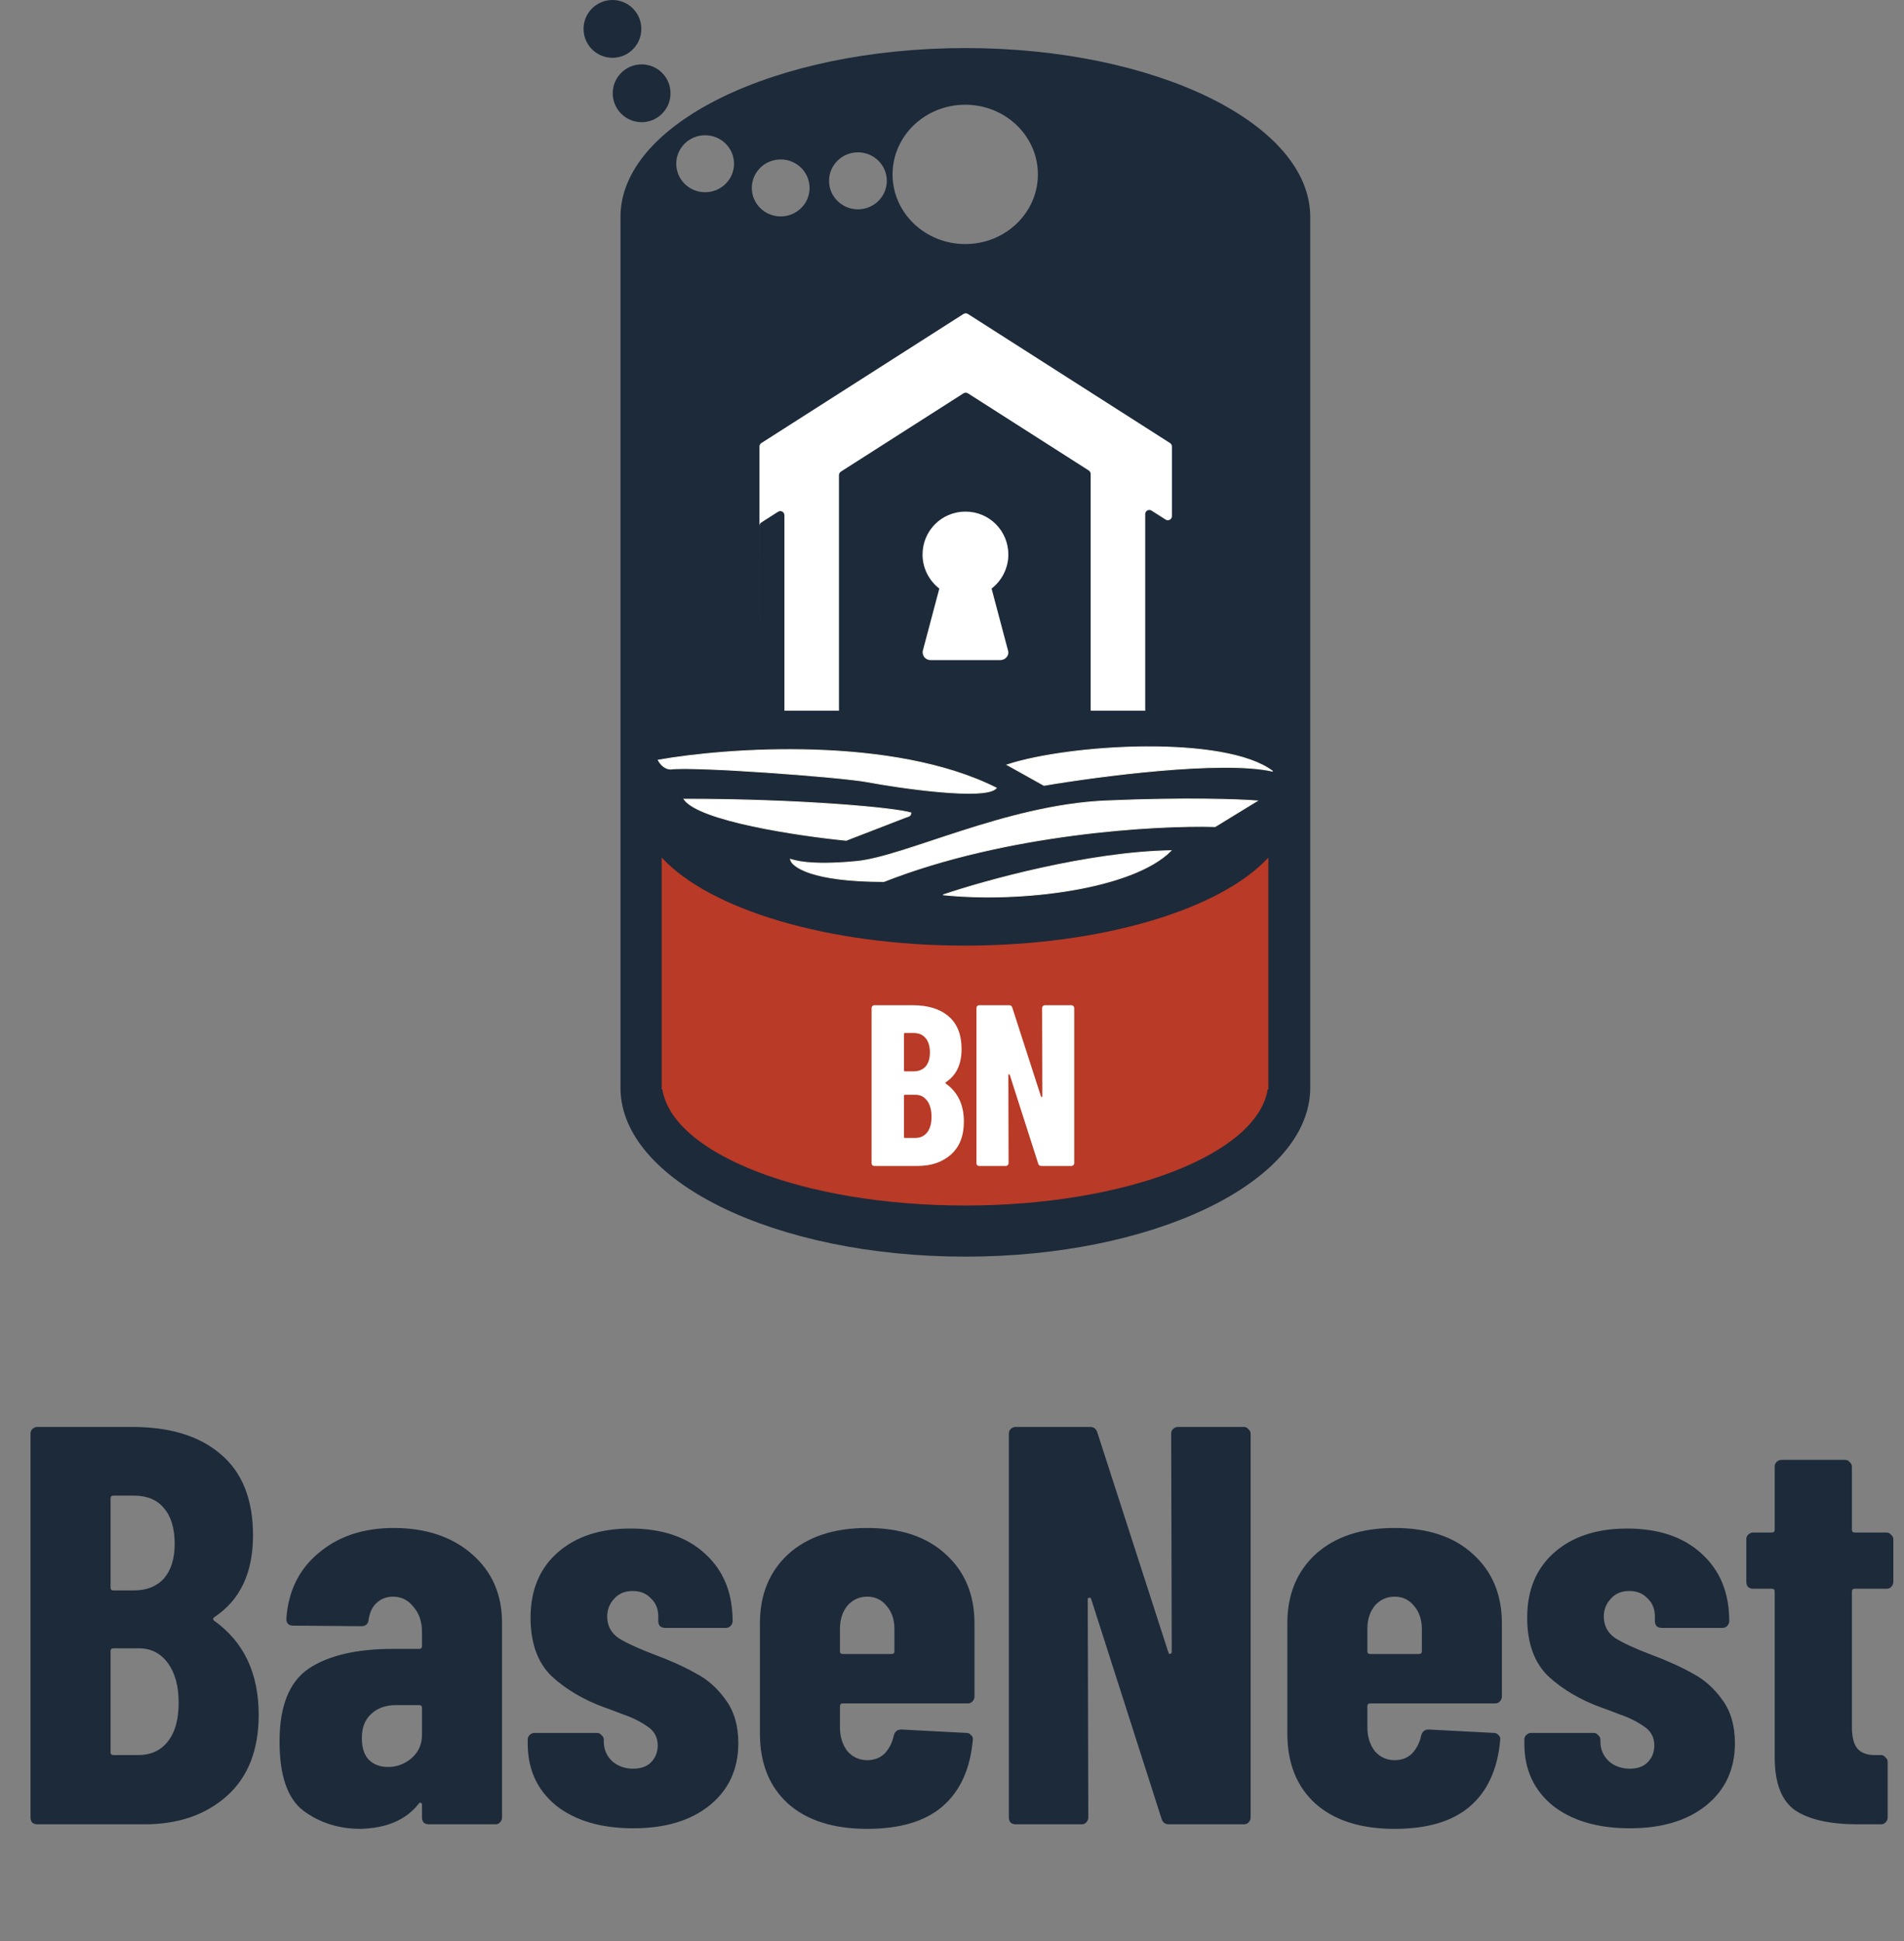
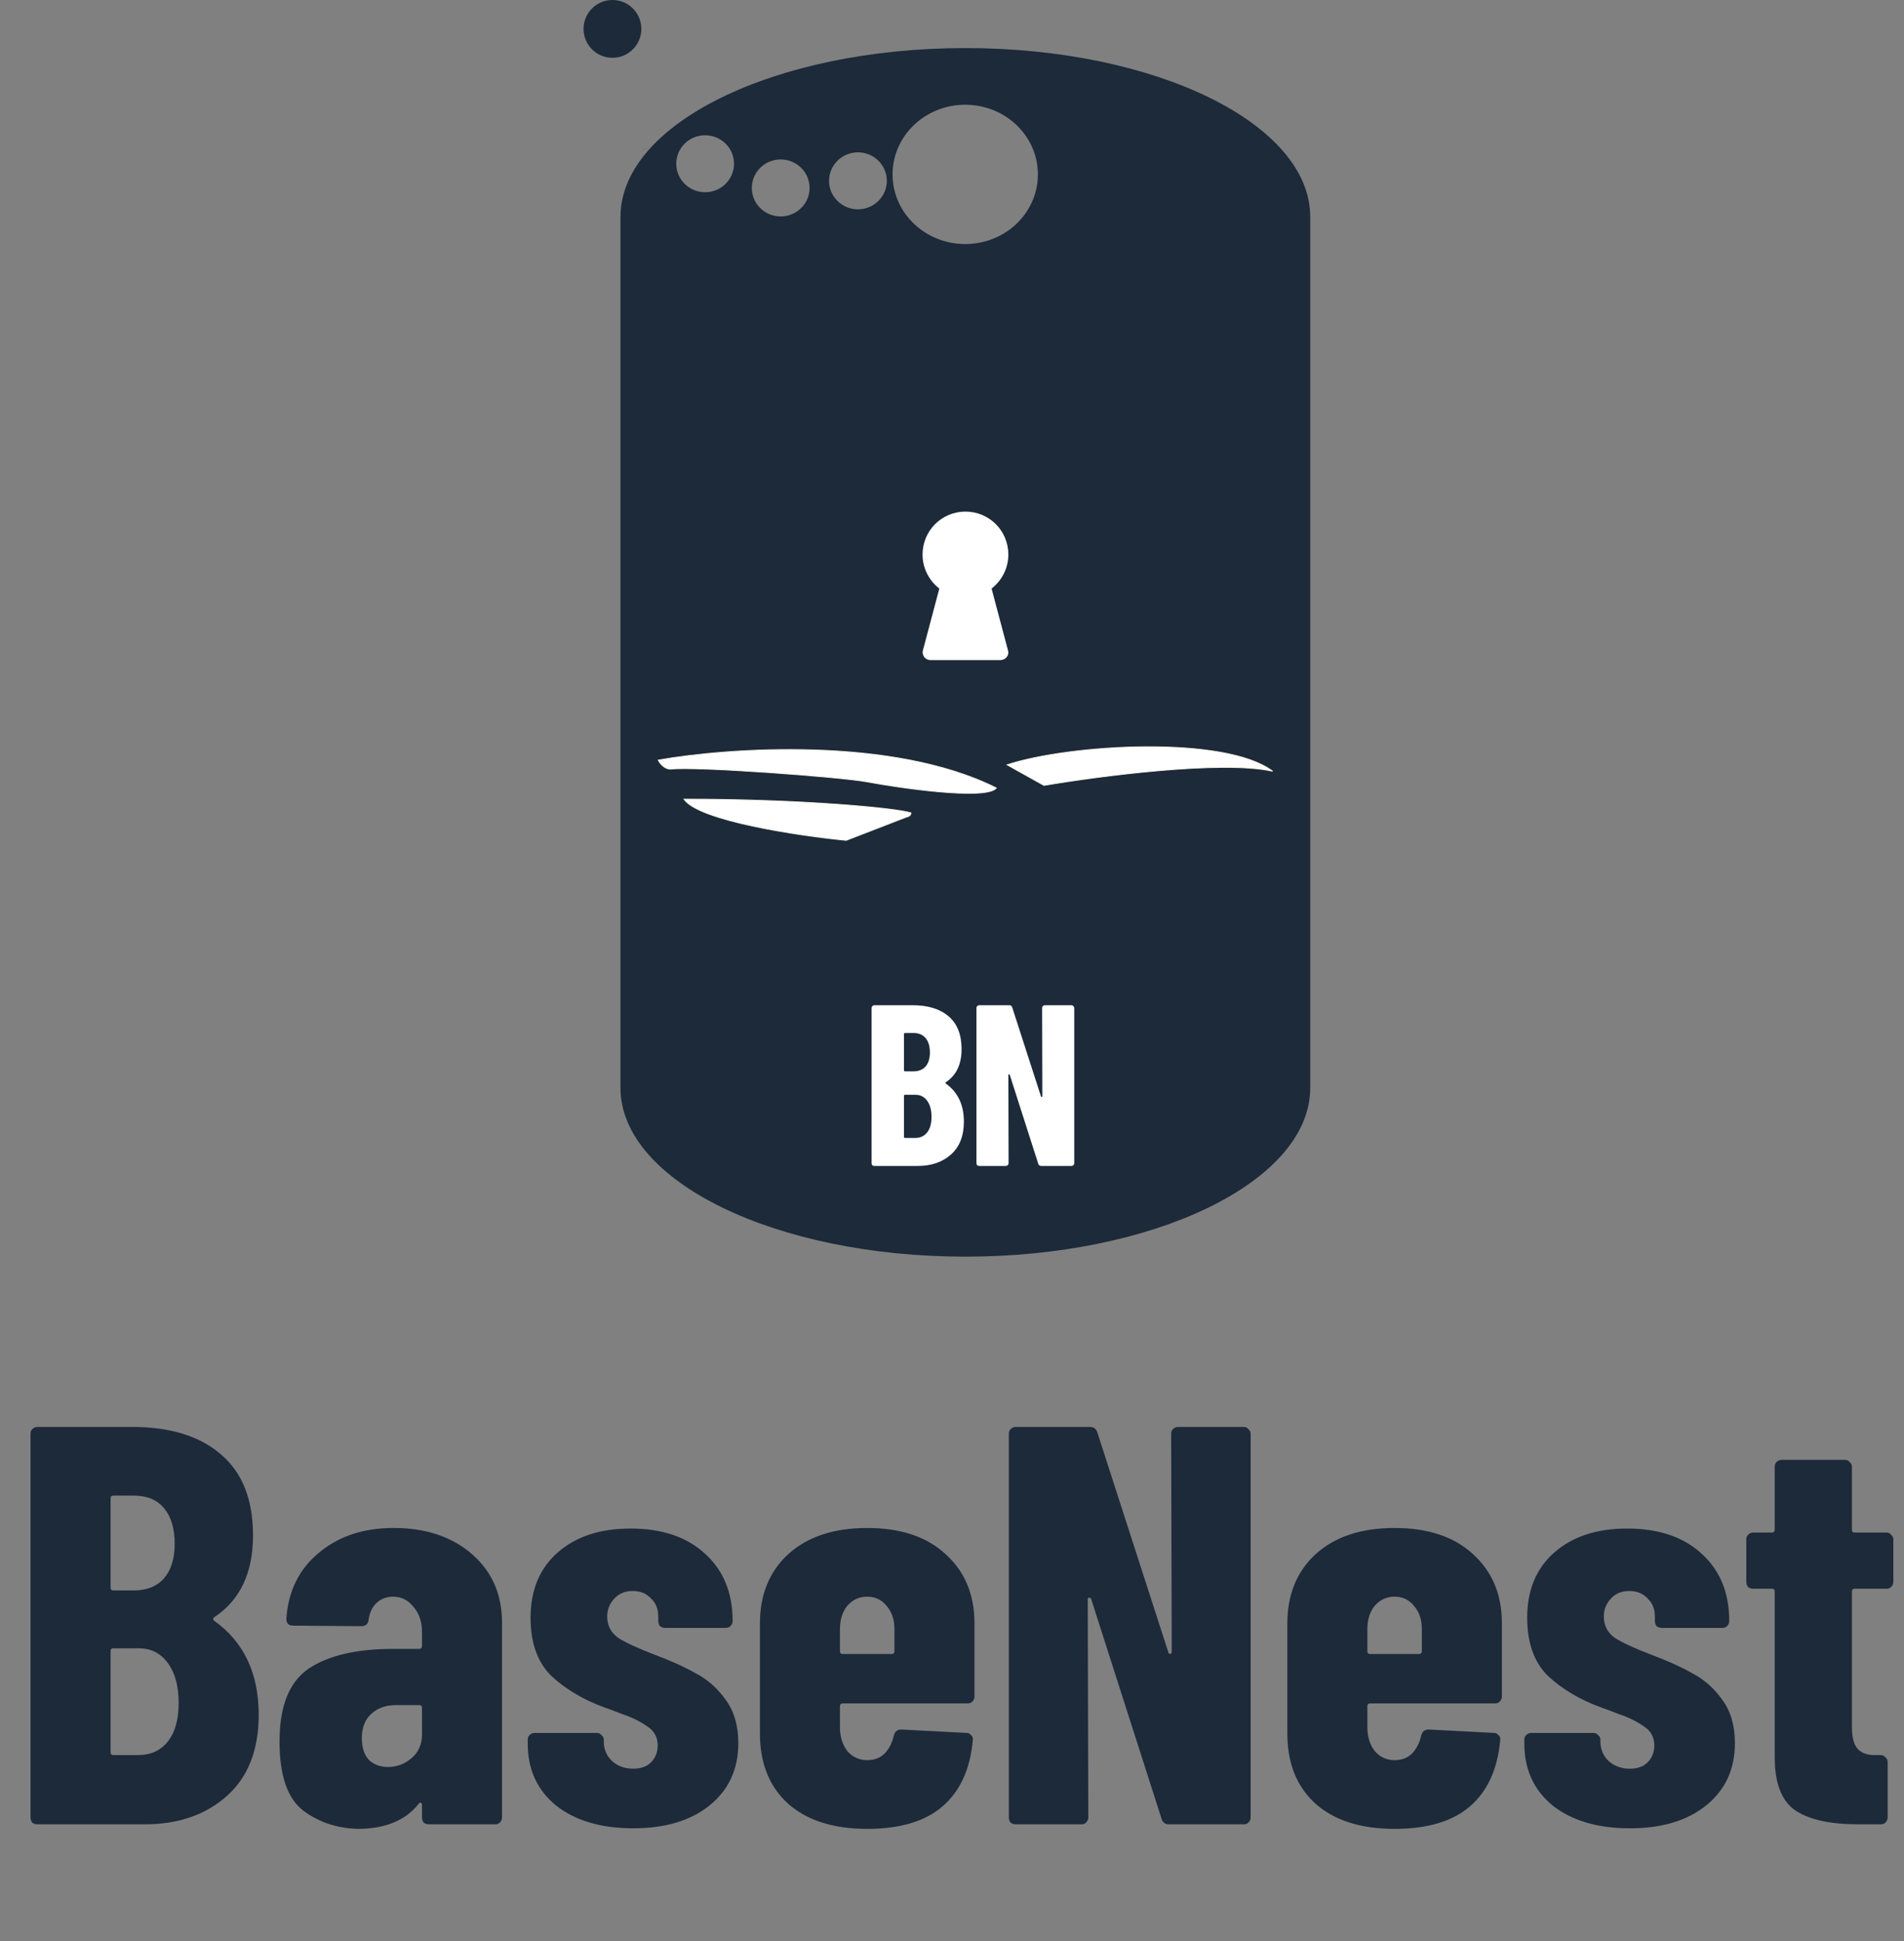
<svg xmlns="http://www.w3.org/2000/svg" width="104" height="106" viewBox="0 0 104 106" fill="none">
  <rect x="0" y="0" width="104" height="106" fill="#808080" stroke="none" />
  <path d="M14.13 93.642C14.13 95.564 13.552 97.041 12.394 98.075C11.237 99.108 9.738 99.625 7.899 99.625H2.039C1.936 99.625 1.843 99.594 1.76 99.532C1.698 99.449 1.667 99.356 1.667 99.253V78.296C1.667 78.192 1.698 78.109 1.76 78.047C1.843 77.965 1.936 77.924 2.039 77.924H7.217C9.284 77.924 10.896 78.419 12.053 79.412C13.231 80.404 13.82 81.881 13.82 83.845C13.82 85.891 13.117 87.379 11.712 88.309C11.629 88.371 11.619 88.433 11.681 88.495C13.314 89.653 14.13 91.368 14.13 93.642ZM6.194 81.675C6.09 81.675 6.039 81.726 6.039 81.83V86.697C6.039 86.8 6.09 86.852 6.194 86.852H7.31C8.012 86.852 8.56 86.635 8.953 86.201C9.346 85.746 9.542 85.116 9.542 84.31C9.542 83.463 9.346 82.811 8.953 82.357C8.581 81.902 8.033 81.675 7.31 81.675H6.194ZM7.558 95.843C8.24 95.843 8.777 95.595 9.17 95.099C9.563 94.603 9.759 93.9 9.759 92.99C9.759 92.081 9.563 91.358 9.17 90.82C8.777 90.283 8.25 90.014 7.589 90.014H6.194C6.09 90.014 6.039 90.066 6.039 90.169V95.688C6.039 95.791 6.09 95.843 6.194 95.843H7.558ZM21.5 83.442C23.257 83.442 24.683 83.917 25.779 84.868C26.874 85.819 27.422 87.069 27.422 88.619V99.253C27.422 99.356 27.38 99.449 27.298 99.532C27.236 99.594 27.153 99.625 27.05 99.625H23.422C23.319 99.625 23.226 99.594 23.143 99.532C23.081 99.449 23.05 99.356 23.05 99.253V98.571C23.05 98.509 23.03 98.468 22.988 98.447C22.947 98.426 22.906 98.447 22.864 98.509C22.182 99.377 21.128 99.832 19.702 99.873C18.503 99.873 17.46 99.542 16.571 98.881C15.703 98.22 15.269 96.959 15.269 95.099C15.269 93.177 15.796 91.854 16.85 91.13C17.925 90.407 19.464 90.045 21.469 90.045H22.895C22.999 90.045 23.05 89.994 23.05 89.89V89.115C23.05 88.557 22.895 88.103 22.585 87.751C22.296 87.379 21.924 87.193 21.469 87.193C21.118 87.193 20.818 87.307 20.57 87.534C20.343 87.741 20.198 88.04 20.136 88.433C20.116 88.681 19.981 88.805 19.733 88.805L16.013 88.774C15.765 88.774 15.641 88.65 15.641 88.402C15.744 86.893 16.333 85.695 17.408 84.806C18.483 83.897 19.847 83.442 21.5 83.442ZM21.19 96.494C21.666 96.494 22.089 96.339 22.461 96.029C22.854 95.698 23.05 95.264 23.05 94.727V93.269C23.05 93.166 22.999 93.115 22.895 93.115H21.624C21.066 93.115 20.611 93.28 20.26 93.611C19.93 93.921 19.764 94.355 19.764 94.913C19.764 95.429 19.888 95.822 20.136 96.091C20.405 96.359 20.756 96.494 21.19 96.494ZM34.592 99.842C32.835 99.842 31.43 99.429 30.376 98.602C29.342 97.754 28.826 96.628 28.826 95.223V95.006C28.826 94.902 28.857 94.82 28.919 94.758C29.001 94.675 29.094 94.634 29.198 94.634H32.608C32.711 94.634 32.794 94.675 32.856 94.758C32.939 94.82 32.98 94.902 32.98 95.006V95.099C32.98 95.533 33.135 95.894 33.445 96.184C33.755 96.452 34.137 96.587 34.592 96.587C35.005 96.587 35.326 96.473 35.553 96.246C35.801 95.998 35.925 95.688 35.925 95.316C35.925 94.861 35.729 94.51 35.336 94.262C34.944 93.993 34.499 93.776 34.003 93.611C33.528 93.425 33.197 93.3 33.011 93.239C31.874 92.825 30.913 92.257 30.128 91.533C29.363 90.789 28.981 89.725 28.981 88.34C28.981 86.831 29.477 85.643 30.469 84.775C31.461 83.907 32.784 83.473 34.437 83.473C36.153 83.473 37.506 83.927 38.498 84.837C39.511 85.746 40.017 86.976 40.017 88.526C40.017 88.629 39.976 88.723 39.894 88.805C39.831 88.867 39.749 88.898 39.645 88.898H36.328C36.225 88.898 36.132 88.867 36.049 88.805C35.987 88.723 35.956 88.629 35.956 88.526V88.278C35.956 87.865 35.822 87.534 35.553 87.286C35.305 87.017 34.974 86.883 34.561 86.883C34.127 86.883 33.786 87.028 33.538 87.317C33.29 87.586 33.166 87.906 33.166 88.278C33.166 88.774 33.373 89.167 33.786 89.456C34.22 89.725 34.871 90.025 35.739 90.355C36.628 90.686 37.382 91.027 38.002 91.378C38.643 91.709 39.191 92.195 39.645 92.835C40.1 93.456 40.328 94.241 40.328 95.192C40.328 96.618 39.8 97.754 38.746 98.602C37.713 99.429 36.328 99.842 34.592 99.842ZM53.228 92.65C53.228 92.753 53.187 92.846 53.104 92.928C53.042 92.99 52.959 93.022 52.856 93.022H46.035C45.932 93.022 45.88 93.073 45.88 93.177V94.324C45.88 94.84 46.015 95.274 46.283 95.626C46.573 95.956 46.934 96.122 47.368 96.122C47.761 96.122 48.081 95.998 48.33 95.75C48.578 95.481 48.743 95.15 48.825 94.758C48.888 94.551 49.022 94.448 49.229 94.448L52.794 94.634C52.897 94.634 52.98 94.675 53.042 94.758C53.124 94.82 53.156 94.913 53.135 95.037C52.99 96.628 52.432 97.837 51.461 98.664C50.51 99.47 49.146 99.873 47.368 99.873C45.529 99.873 44.093 99.418 43.059 98.509C42.026 97.579 41.509 96.297 41.509 94.665V88.65C41.509 87.079 42.026 85.819 43.059 84.868C44.113 83.917 45.55 83.442 47.368 83.442C49.187 83.442 50.613 83.917 51.647 84.868C52.701 85.819 53.228 87.079 53.228 88.65V92.65ZM47.368 87.193C46.934 87.193 46.573 87.359 46.283 87.689C46.015 88.02 45.88 88.444 45.88 88.96V90.169C45.88 90.273 45.932 90.324 46.035 90.324H48.702C48.805 90.324 48.856 90.273 48.856 90.169V88.96C48.856 88.444 48.712 88.02 48.422 87.689C48.154 87.359 47.803 87.193 47.368 87.193ZM63.972 78.296C63.972 78.192 64.003 78.109 64.065 78.047C64.147 77.965 64.24 77.924 64.344 77.924H67.94C68.043 77.924 68.126 77.965 68.188 78.047C68.27 78.109 68.312 78.192 68.312 78.296V99.253C68.312 99.356 68.27 99.449 68.188 99.532C68.126 99.594 68.043 99.625 67.94 99.625H63.848C63.641 99.625 63.507 99.522 63.444 99.315L59.6 87.317C59.58 87.255 59.538 87.234 59.476 87.255C59.435 87.255 59.414 87.286 59.414 87.348L59.445 99.253C59.445 99.356 59.404 99.449 59.321 99.532C59.259 99.594 59.177 99.625 59.073 99.625H55.477C55.374 99.625 55.281 99.594 55.198 99.532C55.136 99.449 55.105 99.356 55.105 99.253V78.296C55.105 78.192 55.136 78.109 55.198 78.047C55.281 77.965 55.374 77.924 55.477 77.924H59.538C59.745 77.924 59.879 78.027 59.941 78.234L63.817 90.231C63.837 90.293 63.868 90.324 63.91 90.324C63.972 90.304 64.003 90.262 64.003 90.2L63.972 78.296ZM82.036 92.65C82.036 92.753 81.994 92.846 81.912 92.928C81.85 92.99 81.767 93.022 81.664 93.022H74.843C74.74 93.022 74.688 93.073 74.688 93.177V94.324C74.688 94.84 74.823 95.274 75.091 95.626C75.381 95.956 75.742 96.122 76.176 96.122C76.569 96.122 76.889 95.998 77.137 95.75C77.385 95.481 77.551 95.15 77.633 94.758C77.695 94.551 77.83 94.448 78.036 94.448L81.602 94.634C81.705 94.634 81.788 94.675 81.85 94.758C81.932 94.82 81.963 94.913 81.943 95.037C81.798 96.628 81.24 97.837 80.269 98.664C79.318 99.47 77.954 99.873 76.176 99.873C74.337 99.873 72.9 99.418 71.867 98.509C70.834 97.579 70.317 96.297 70.317 94.665V88.65C70.317 87.079 70.834 85.819 71.867 84.868C72.921 83.917 74.358 83.442 76.176 83.442C77.995 83.442 79.421 83.917 80.455 84.868C81.509 85.819 82.036 87.079 82.036 88.65V92.65ZM76.176 87.193C75.742 87.193 75.381 87.359 75.091 87.689C74.823 88.02 74.688 88.444 74.688 88.96V90.169C74.688 90.273 74.74 90.324 74.843 90.324H77.509C77.613 90.324 77.664 90.273 77.664 90.169V88.96C77.664 88.444 77.52 88.02 77.23 87.689C76.962 87.359 76.61 87.193 76.176 87.193ZM89.029 99.842C87.272 99.842 85.867 99.429 84.813 98.602C83.779 97.754 83.263 96.628 83.263 95.223V95.006C83.263 94.902 83.293 94.82 83.356 94.758C83.438 94.675 83.531 94.634 83.635 94.634H87.045C87.148 94.634 87.231 94.675 87.293 94.758C87.375 94.82 87.417 94.902 87.417 95.006V95.099C87.417 95.533 87.572 95.894 87.882 96.184C88.192 96.452 88.574 96.587 89.029 96.587C89.442 96.587 89.763 96.473 89.99 96.246C90.238 95.998 90.362 95.688 90.362 95.316C90.362 94.861 90.166 94.51 89.773 94.262C89.38 93.993 88.936 93.776 88.44 93.611C87.965 93.425 87.634 93.3 87.448 93.239C86.311 92.825 85.35 92.257 84.564 91.533C83.8 90.789 83.418 89.725 83.418 88.34C83.418 86.831 83.913 85.643 84.906 84.775C85.898 83.907 87.22 83.473 88.874 83.473C90.589 83.473 91.943 83.927 92.935 84.837C93.948 85.746 94.454 86.976 94.454 88.526C94.454 88.629 94.413 88.723 94.33 88.805C94.268 88.867 94.186 88.898 94.082 88.898H90.765C90.662 88.898 90.569 88.867 90.486 88.805C90.424 88.723 90.393 88.629 90.393 88.526V88.278C90.393 87.865 90.259 87.534 89.99 87.286C89.742 87.017 89.411 86.883 88.998 86.883C88.564 86.883 88.223 87.028 87.975 87.317C87.727 87.586 87.603 87.906 87.603 88.278C87.603 88.774 87.809 89.167 88.223 89.456C88.657 89.725 89.308 90.025 90.176 90.355C91.065 90.686 91.819 91.027 92.439 91.378C93.08 91.709 93.627 92.195 94.082 92.835C94.537 93.456 94.764 94.241 94.764 95.192C94.764 96.618 94.237 97.754 93.183 98.602C92.15 99.429 90.765 99.842 89.029 99.842ZM103.417 86.387C103.417 86.49 103.376 86.583 103.293 86.666C103.231 86.728 103.149 86.759 103.045 86.759H101.309C101.206 86.759 101.154 86.811 101.154 86.914V94.293C101.154 94.892 101.268 95.305 101.495 95.533C101.723 95.76 102.064 95.863 102.518 95.843H102.735C102.839 95.843 102.921 95.884 102.983 95.967C103.066 96.029 103.107 96.111 103.107 96.215V99.253C103.107 99.356 103.066 99.449 102.983 99.532C102.921 99.594 102.839 99.625 102.735 99.625H101.495C99.986 99.625 98.85 99.377 98.085 98.881C97.32 98.364 96.938 97.393 96.938 95.967V86.914C96.938 86.811 96.886 86.759 96.783 86.759H95.76C95.656 86.759 95.563 86.728 95.481 86.666C95.419 86.583 95.388 86.49 95.388 86.387V84.062C95.388 83.959 95.419 83.876 95.481 83.814C95.563 83.731 95.656 83.69 95.76 83.69H96.783C96.886 83.69 96.938 83.638 96.938 83.535V80.094C96.938 79.99 96.969 79.908 97.031 79.846C97.114 79.763 97.207 79.722 97.31 79.722H100.782C100.885 79.722 100.968 79.763 101.03 79.846C101.113 79.908 101.154 79.99 101.154 80.094V83.535C101.154 83.638 101.206 83.69 101.309 83.69H103.045C103.149 83.69 103.231 83.731 103.293 83.814C103.376 83.876 103.417 83.959 103.417 84.062V86.387Z" fill="#1C2A3A" />
  <path d="M52.73 2.625C63.134 2.625 71.568 6.755 71.568 11.85V59.4L71.562 59.639C71.304 64.623 62.971 68.625 52.73 68.625C42.337 68.625 33.91 64.504 33.891 59.418V11.85C33.891 6.755 42.325 2.625 52.73 2.625ZM52.723 5.719C50.53 5.719 48.753 7.422 48.753 9.523C48.753 11.625 50.53 13.328 52.723 13.328C54.915 13.328 56.692 11.625 56.692 9.523C56.692 7.422 54.915 5.719 52.723 5.719ZM42.643 8.707C41.771 8.707 41.065 9.404 41.065 10.264C41.065 11.123 41.771 11.819 42.643 11.819C43.514 11.819 44.221 11.123 44.221 10.264C44.221 9.404 43.514 8.707 42.643 8.707ZM46.862 8.319C45.991 8.319 45.284 9.016 45.284 9.875C45.284 10.734 45.991 11.432 46.862 11.432C47.734 11.431 48.44 10.734 48.44 9.875C48.44 9.016 47.734 8.319 46.862 8.319ZM38.516 7.386C37.644 7.386 36.938 8.082 36.938 8.941C36.938 9.801 37.644 10.498 38.516 10.498C39.387 10.498 40.094 9.801 40.094 8.941C40.094 8.082 39.387 7.386 38.516 7.386Z" fill="#1C2A3A" />
-   <path d="M51.516 48.868C53.789 48.094 59.461 46.529 63.961 46.454C61.922 48.516 55.875 49.313 51.516 48.868Z" fill="white" stroke="#F6F2E2" stroke-width="0.047" />
-   <path d="M46.805 47.04C44.18 47.297 43.336 46.969 43.172 46.922C43.242 47.329 44.362 48.141 48.281 48.141C54.956 45.516 63.125 45.047 66.375 45.141L68.672 43.735C67.727 43.657 64.748 43.547 60.398 43.735C54.961 43.969 49.43 46.782 46.805 47.04Z" fill="white" stroke="#F6F2E2" stroke-width="0.047" />
  <path d="M46.219 45.891L49.43 44.649C49.523 44.602 49.758 44.598 49.758 44.391C48.961 44.133 43.852 43.641 37.359 43.641C38.166 44.823 43.602 45.633 46.219 45.891Z" fill="white" stroke="#F6F2E2" stroke-width="0.047" />
  <path d="M57.023 42.891L55.008 41.766C58.43 40.641 66.914 40.149 69.516 42.118C66.778 41.499 60.047 42.376 57.023 42.891Z" fill="white" stroke="#F6F2E2" stroke-width="0.047" />
  <path d="M54.422 43.032C48.778 40.2 39.758 40.836 35.953 41.508C36.031 41.672 36.277 42.001 36.633 42.001C37.922 41.837 45.938 42.422 47.414 42.704C48.891 42.985 53.859 43.735 54.422 43.032Z" fill="white" stroke="#F6F2E2" stroke-width="0.047" />
-   <path d="M52.628 17.145C52.702 17.098 52.797 17.098 52.87 17.145L63.909 24.194C63.974 24.235 64.013 24.307 64.013 24.383V28.185C64.013 28.362 63.817 28.47 63.668 28.375L62.898 27.883C62.749 27.788 62.554 27.895 62.554 28.072V38.813H59.573V25.882C59.573 25.806 59.534 25.734 59.47 25.693L52.87 21.479C52.797 21.432 52.702 21.432 52.628 21.479L45.93 25.756C45.865 25.798 45.826 25.869 45.826 25.946V38.813H42.846V28.135C42.846 27.958 42.65 27.851 42.501 27.946L41.589 28.529C41.525 28.57 41.486 28.641 41.485 28.717L41.484 38.646V24.383C41.484 24.307 41.523 24.235 41.588 24.194L52.628 17.145Z" fill="white" />
  <path d="M55.078 30.285C55.078 28.983 54.034 27.938 52.734 27.938C51.435 27.938 50.391 28.983 50.391 30.285C50.391 31.011 50.731 31.693 51.307 32.142L50.412 35.513C50.369 35.641 50.412 35.769 50.476 35.876C50.561 35.983 50.689 36.047 50.817 36.047H54.652C54.78 36.047 54.908 35.983 54.993 35.876C55.078 35.769 55.099 35.641 55.057 35.513L54.162 32.142C54.737 31.693 55.078 31.011 55.078 30.285Z" fill="white" />
-   <path d="M69.281 59.487H69.244C68.678 63.031 61.493 65.833 52.711 65.833C43.929 65.833 36.744 63.031 36.178 59.487H36.141V46.828C38.732 49.644 45.174 51.639 52.711 51.639C60.248 51.639 66.69 49.644 69.281 46.828V59.487Z" fill="#B93A26" />
  <path d="M52.649 61.252C52.649 62.029 52.415 62.627 51.947 63.045C51.478 63.463 50.872 63.672 50.129 63.672H47.759C47.717 63.672 47.679 63.659 47.646 63.634C47.621 63.601 47.608 63.563 47.608 63.521V55.046C47.608 55.004 47.621 54.97 47.646 54.945C47.679 54.912 47.717 54.895 47.759 54.895H49.853C50.688 54.895 51.34 55.096 51.809 55.497C52.285 55.898 52.523 56.496 52.523 57.29C52.523 58.117 52.239 58.719 51.671 59.095C51.637 59.12 51.633 59.146 51.658 59.171C52.319 59.639 52.649 60.333 52.649 61.252ZM49.439 56.412C49.397 56.412 49.376 56.433 49.376 56.475V58.443C49.376 58.485 49.397 58.506 49.439 58.506H49.89C50.175 58.506 50.396 58.418 50.555 58.243C50.714 58.059 50.793 57.804 50.793 57.478C50.793 57.135 50.714 56.872 50.555 56.688C50.404 56.504 50.183 56.412 49.89 56.412H49.439ZM49.991 62.142C50.266 62.142 50.484 62.042 50.643 61.841C50.801 61.641 50.881 61.356 50.881 60.989C50.881 60.621 50.801 60.328 50.643 60.111C50.484 59.894 50.271 59.785 50.003 59.785H49.439C49.397 59.785 49.376 59.806 49.376 59.848V62.08C49.376 62.121 49.397 62.142 49.439 62.142H49.991ZM56.922 55.046C56.922 55.004 56.934 54.97 56.959 54.945C56.993 54.912 57.03 54.895 57.072 54.895H58.527C58.568 54.895 58.602 54.912 58.627 54.945C58.66 54.97 58.677 55.004 58.677 55.046V63.521C58.677 63.563 58.66 63.601 58.627 63.634C58.602 63.659 58.568 63.672 58.527 63.672H56.871C56.788 63.672 56.734 63.63 56.709 63.547L55.154 58.694C55.145 58.669 55.129 58.661 55.104 58.669C55.087 58.669 55.079 58.682 55.079 58.707L55.091 63.521C55.091 63.563 55.074 63.601 55.041 63.634C55.016 63.659 54.982 63.672 54.941 63.672H53.486C53.444 63.672 53.407 63.659 53.373 63.634C53.348 63.601 53.336 63.563 53.336 63.521V55.046C53.336 55.004 53.348 54.97 53.373 54.945C53.407 54.912 53.444 54.895 53.486 54.895H55.129C55.212 54.895 55.267 54.937 55.292 55.02L56.859 59.873C56.867 59.898 56.88 59.91 56.897 59.91C56.922 59.902 56.934 59.885 56.934 59.86L56.922 55.046Z" fill="white" />
-   <circle cx="35.047" cy="5.094" r="1.578" fill="#1C2A3A" />
  <circle cx="33.453" cy="1.578" r="1.578" fill="#1C2A3A" />
</svg>